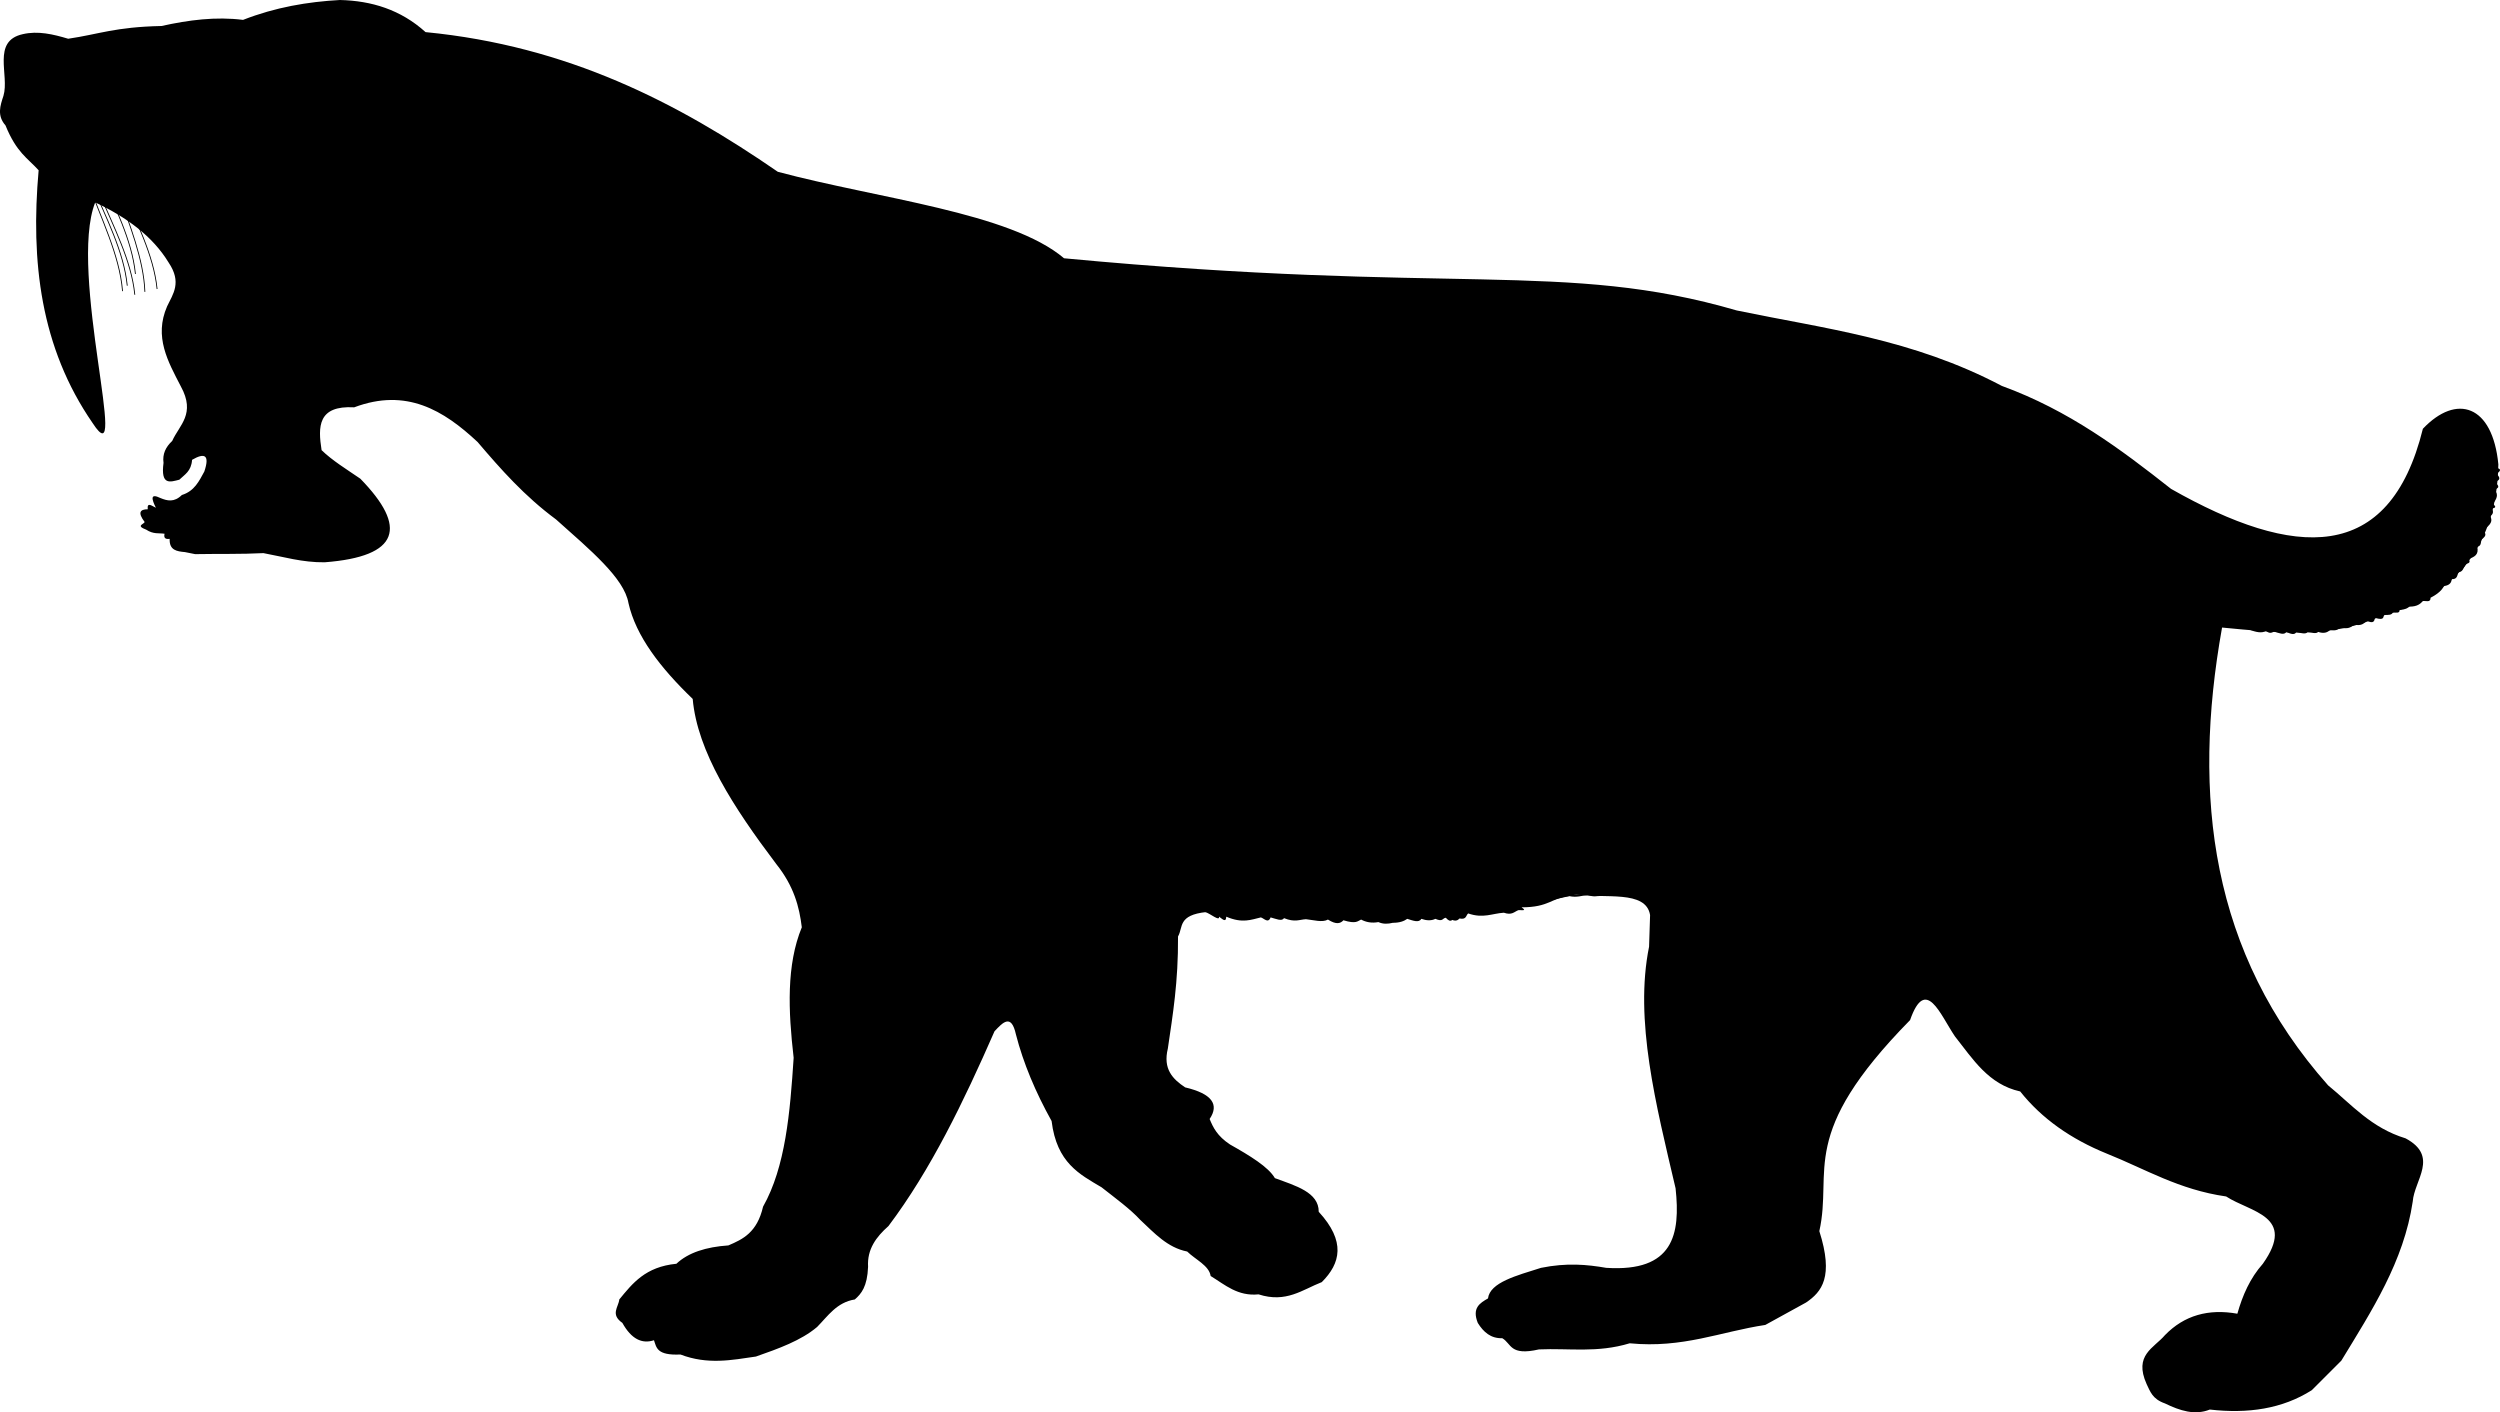
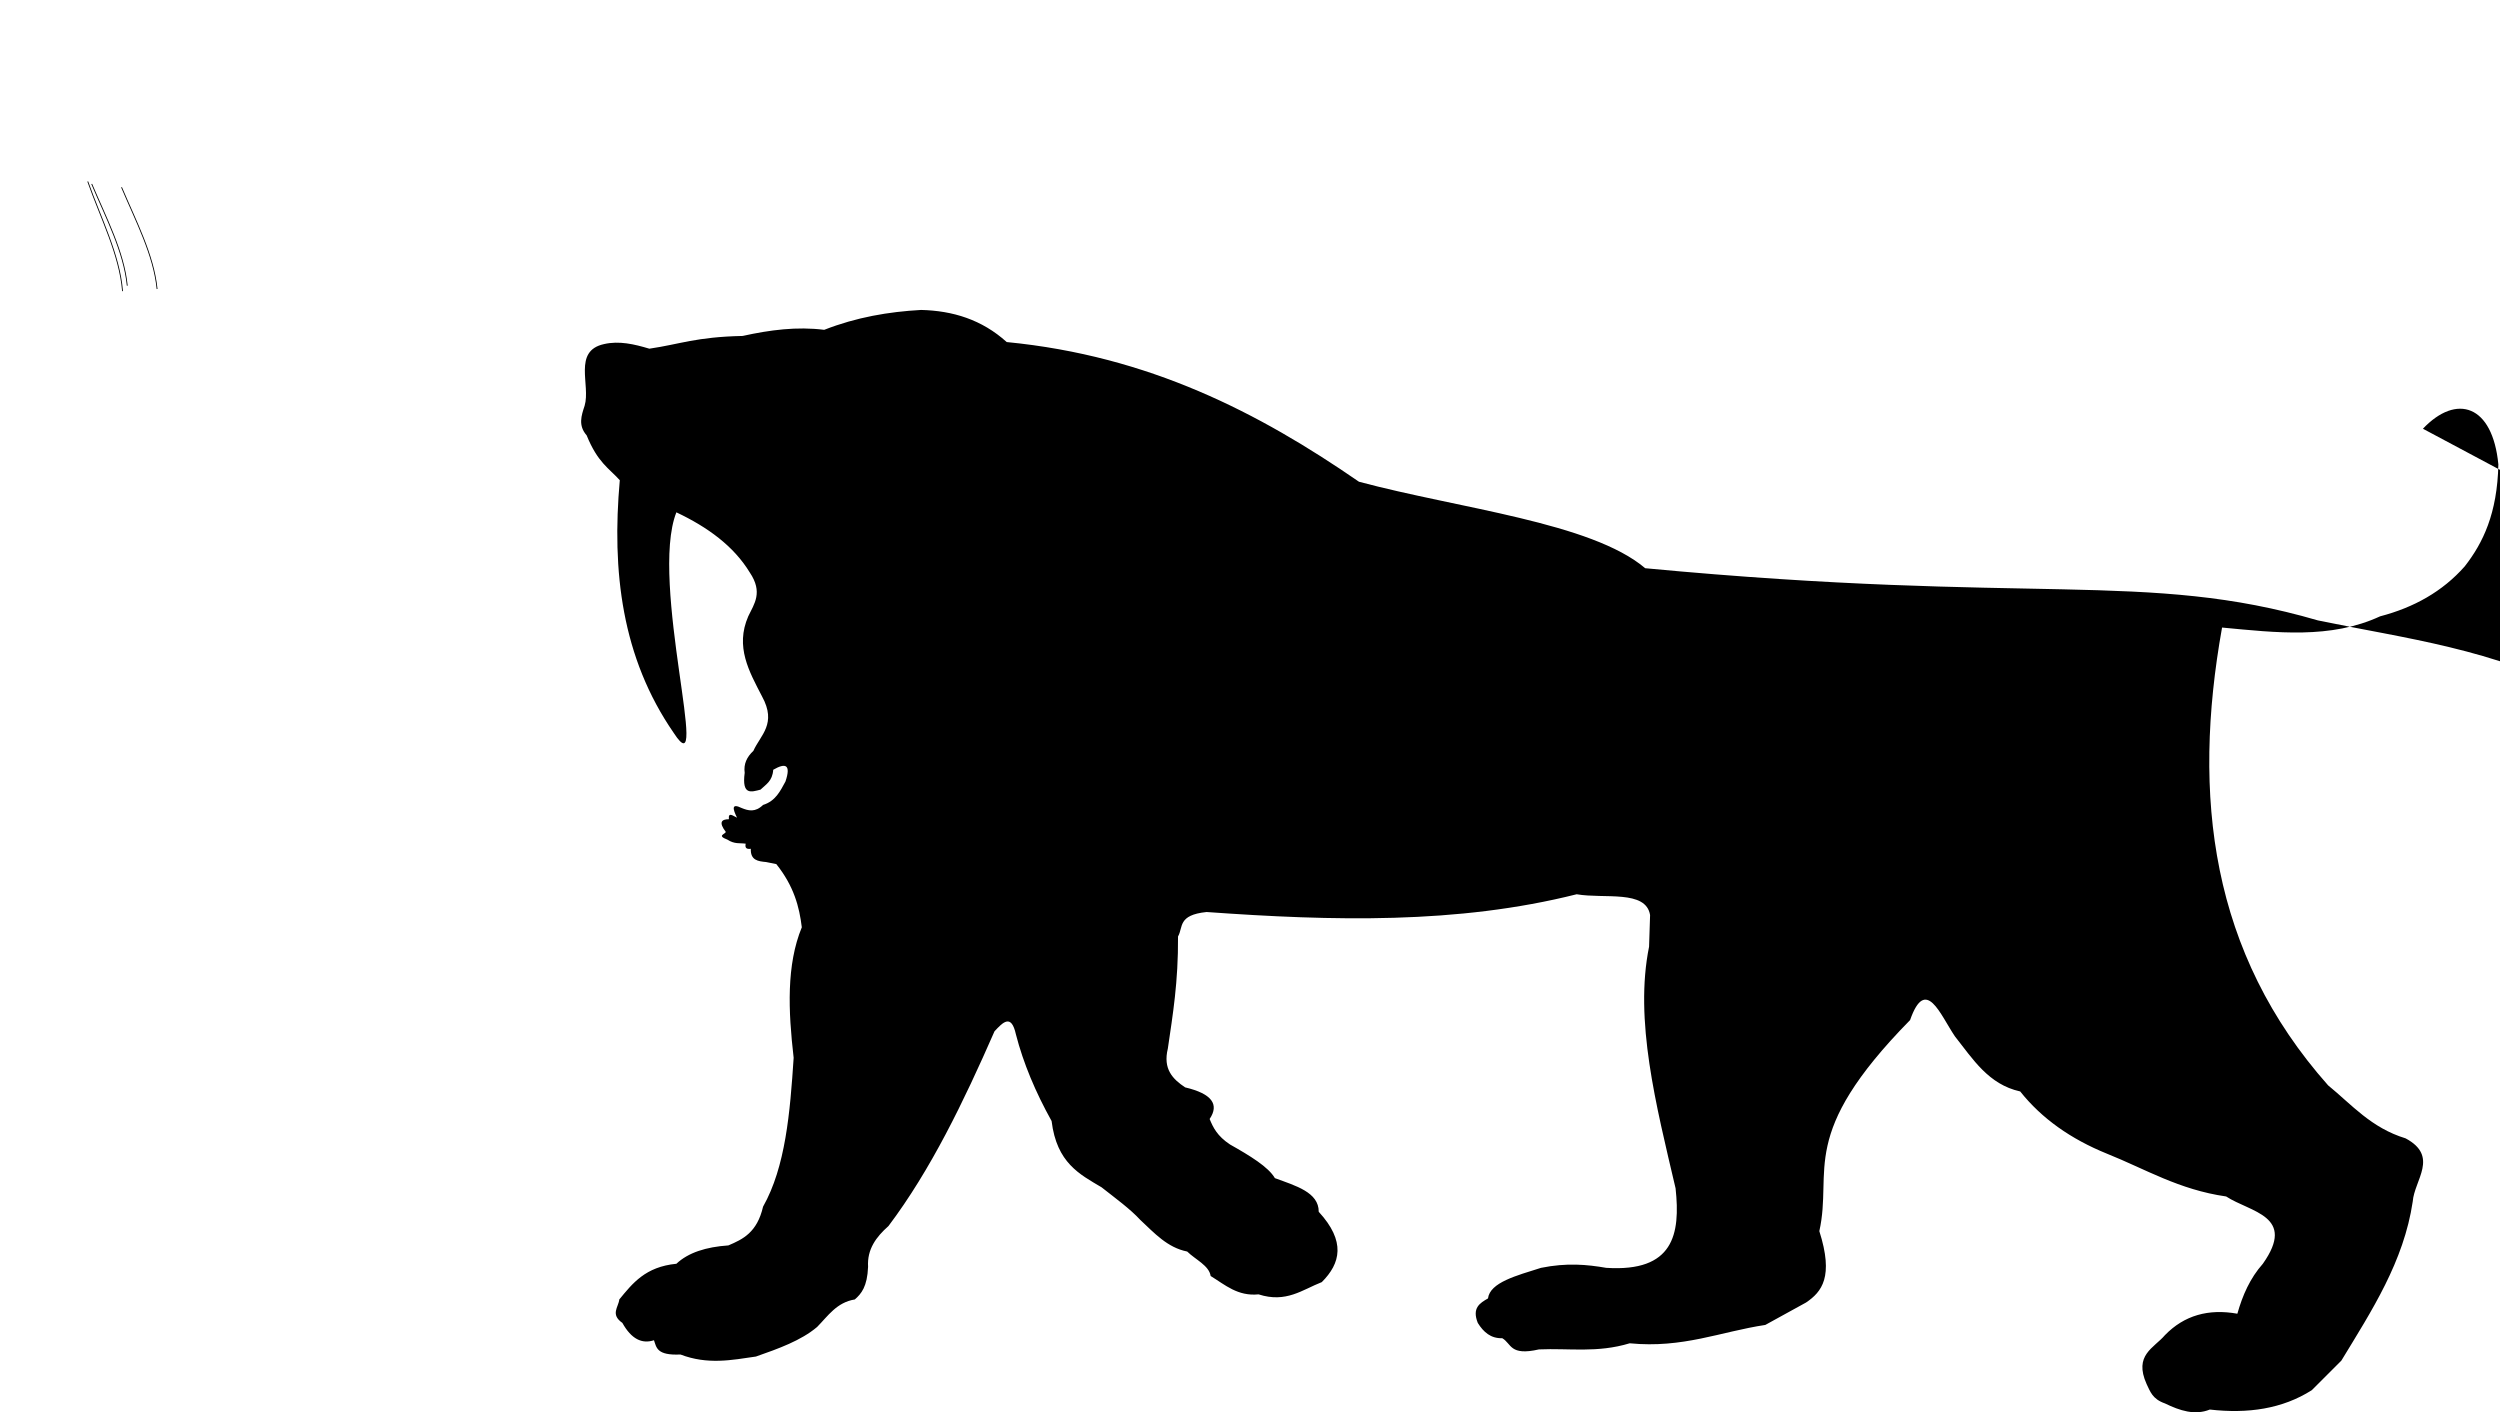
<svg xmlns="http://www.w3.org/2000/svg" xmlns:ns1="http://www.inkscape.org/namespaces/inkscape" xmlns:ns2="http://sodipodi.sourceforge.net/DTD/sodipodi-0.dtd" width="385.723mm" height="217.901mm" viewBox="0 0 385.723 217.901" version="1.1" id="svg98331" xml:space="preserve" ns1:version="1.2.1 (9c6d41e410, 2022-07-14)" ns2:docname="Barbourofelis_fricki.svg">
  <ns2:namedview id="namedview98333" pagecolor="#ffffff" bordercolor="#000000" borderopacity="0.25" ns1:showpageshadow="2" ns1:pageopacity="0.0" ns1:pagecheckerboard="0" ns1:deskcolor="#d1d1d1" ns1:document-units="mm" showgrid="false" showguides="false" ns1:zoom="0.84096521" ns1:cx="950.69331" ns1:cy="408.45923" ns1:window-width="2560" ns1:window-height="1490" ns1:window-x="-12" ns1:window-y="-12" ns1:window-maximized="1" ns1:current-layer="layer1" />
  <defs id="defs98328" />
  <g ns1:label="Layer 1" ns1:groupmode="layer" id="layer1" transform="translate(41.593,8.259)">
    <g id="g99423">
-       <path style="opacity:1;fill:#000000;fill-opacity:1;stroke:none;stroke-width:0.132;stroke-linecap:square;stroke-linejoin:round;stroke-miterlimit:2;stroke-opacity:0.8;paint-order:markers stroke fill" d="m 332.237,57.89 c 5.192,-5.468 10.754,-3.697 11.641,5.506 -0.168,7.588 -2.372,12.12 -5.191,15.731 -3.425,3.883 -7.852,6.346 -13.057,7.708 -7.635,3.532 -16.028,2.518 -24.383,1.73 -4.672,26.042 -1.749,50.211 16.36,70.632 3.665,2.994 6.644,6.559 11.956,8.18 5.2,2.78 1.342,6.443 1.101,9.753 -1.378,9.276 -6.333,16.842 -11.012,24.54 l -4.562,4.562 c -4.535,2.885 -9.862,3.66 -15.731,2.989 -2.307,0.935 -4.614,0.176 -6.922,-0.944 -1.97,-0.688 -2.282,-1.874 -2.832,-2.989 -2.017,-4.491 1.126,-5.542 2.832,-7.551 2.971,-3.057 6.715,-4.103 11.169,-3.303 0.798,-2.826 1.952,-5.474 3.933,-7.708 5.236,-7.406 -1.936,-7.94 -5.663,-10.382 -7.293,-1.045 -12.451,-4.224 -18.405,-6.607 -5.547,-2.254 -10.049,-5.414 -13.371,-9.596 -4.899,-1.083 -7.298,-4.999 -10.068,-8.495 -2.273,-3.351 -4.509,-9.406 -6.922,-2.517 -17.438,17.749 -11.881,23.084 -14.001,32.563 2.25,7.06 0.386,9.364 -2.045,11.012 l -6.292,3.461 c -6.905,1.04 -12.701,3.633 -20.922,2.832 -5.03,1.526 -9.365,0.734 -14.001,0.944 -4.538,1.037 -4.21,-0.889 -5.663,-1.73 -1.766,0.059 -2.896,-0.942 -3.775,-2.36 -0.919,-2.317 0.319,-3.052 1.573,-3.775 0.311,-2.479 4.435,-3.528 8.18,-4.719 3.985,-0.808 7.11,-0.512 10.068,0 10.383,0.664 11.466,-5.157 10.697,-12.27 -3.029,-12.923 -6.384,-25.942 -4.09,-37.282 l 0.157,-4.877 c -0.635,-3.945 -7.087,-2.469 -11.326,-3.211 -18.407,4.635 -37.657,4.13 -57.103,2.739 -4.479,0.466 -3.586,2.346 -4.405,3.775 0.045,7.05 -0.81,12.074 -1.573,17.304 -0.77,3.143 0.749,4.701 2.674,5.978 4.153,0.982 5.285,2.636 3.775,4.877 0.538,1.311 1.167,2.622 3.146,3.933 3.067,1.73 5.92,3.461 6.922,5.191 3.219,1.188 6.783,2.182 6.764,5.191 4.201,4.57 3.373,7.956 0.472,10.854 -2.984,1.163 -5.499,3.265 -9.753,1.888 -3.212,0.327 -5.174,-1.471 -7.394,-2.832 -0.234,-1.612 -2.361,-2.536 -3.618,-3.775 -3.066,-0.609 -5.075,-2.861 -7.236,-4.877 -1.54,-1.678 -3.845,-3.356 -5.978,-5.034 -3.381,-2.01 -6.917,-3.755 -7.708,-10.225 -2.48,-4.457 -4.36,-8.914 -5.506,-13.371 -0.715,-3.247 -2.01,-1.856 -3.303,-0.472 -4.766,10.874 -9.832,21.374 -16.36,30.046 -1.894,1.675 -3.314,3.586 -3.146,6.292 -0.125,3.068 -1.044,4.155 -2.045,5.034 -2.799,0.45 -4.137,2.543 -5.82,4.247 -2.477,2.094 -5.946,3.338 -9.439,4.562 -3.75,0.549 -7.461,1.288 -11.641,-0.315 -3.68,0.172 -3.699,-1.088 -4.09,-2.202 -1.84,0.608 -3.482,-0.168 -4.877,-2.674 -1.887,-1.321 -0.597,-2.431 -0.472,-3.618 2.048,-2.49 4.019,-5.037 8.809,-5.506 1.822,-1.718 4.57,-2.596 8.023,-2.832 2.23,-0.95 4.425,-1.98 5.349,-5.978 3.465,-6.142 4.163,-14.498 4.719,-22.967 -0.839,-7.284 -1.131,-14.319 1.258,-20.136 -0.377,-3.134 -1.204,-6.325 -3.933,-9.753 C 71.594,116.337 66.001,107.713 65.283,99.577 60.295,94.777 56.517,89.885 55.373,84.79 54.719,80.953 49.498,76.617 44.204,71.89 39.321,68.281 35.663,64.127 32.091,59.935 26.845,55.029 21.093,51.561 13.057,54.586 7.421,54.274 7.459,57.567 8.023,61.193 9.636,62.77 11.901,64.16 14.001,65.598 21.305,73.088 20.096,77.606 8.495,78.497 5.065,78.536 2.148,77.651 -0.944,77.082 -4.438,77.26 -7.664,77.171 -11.484,77.239 l -1.573,-0.315 c -1.232,-0.113 -2.433,-0.264 -2.36,-2.045 -0.757,0.109 -0.917,-0.23 -0.787,-0.787 -0.919,-0.134 -1.713,0.105 -2.832,-0.629 -1.665,-0.628 -0.365,-0.817 -0.236,-1.18 -1.128,-1.485 -0.691,-1.96 0.472,-1.966 -0.124,-1.22 0.69,-0.47 1.258,-0.236 -0.664,-1.34 -0.905,-2.285 0.708,-1.494 1.047,0.433 2.11,0.701 3.303,-0.472 1.951,-0.608 2.658,-2.149 3.461,-3.618 0.868,-2.574 0.06,-2.94 -1.888,-1.809 -0.12,1.772 -1.149,2.272 -1.966,3.068 -1.4,0.354 -2.909,0.935 -2.438,-2.596 -0.189,-1.365 0.341,-2.461 1.337,-3.382 1.1,-2.465 3.663,-4.169 1.337,-8.416 -1.986,-3.842 -4.171,-7.642 -2.124,-12.349 0.924,-1.933 2.301,-3.693 0.236,-6.764 -2.476,-4.068 -6.482,-6.989 -11.326,-9.281 -4.242,10.729 5.486,43.105 -0.393,34.057 -8.06,-11.663 -9.585,-24.986 -8.337,-39.013 -1.704,-1.88 -3.408,-2.723 -5.113,-6.922 -1.337,-1.521 -0.818,-3.041 -0.315,-4.562 0.954,-3.196 -1.846,-8.456 2.989,-9.517 2.333,-0.542 4.667,0.009 7,0.708 4.736,-0.695 7.194,-1.812 14.394,-1.966 4.195,-0.928 8.39,-1.476 12.585,-0.944 4.981,-1.951 9.963,-2.79 14.944,-3.068 4.884,0.119 9.377,1.486 13.214,4.955 21.949,2.133 38.881,10.878 54.35,21.551 15.463,4.145 35.847,6.285 44.162,13.343 59.981,5.684 77.206,0.312 103.788,8.051 13.567,2.824 27.053,4.345 40.9,11.641 10.396,3.793 18.339,9.766 26.113,15.888 18.971,10.769 33.68,11.722 38.855,-9.281 z" id="path98885" ns2:nodetypes="ccccccccccccccccccccccccccccccccccccccccccccccccccccccccccccccccccccccccccccccccccccccccccccccccccccccccccccccc" />
+       <path style="opacity:1;fill:#000000;fill-opacity:1;stroke:none;stroke-width:0.132;stroke-linecap:square;stroke-linejoin:round;stroke-miterlimit:2;stroke-opacity:0.8;paint-order:markers stroke fill" d="m 332.237,57.89 c 5.192,-5.468 10.754,-3.697 11.641,5.506 -0.168,7.588 -2.372,12.12 -5.191,15.731 -3.425,3.883 -7.852,6.346 -13.057,7.708 -7.635,3.532 -16.028,2.518 -24.383,1.73 -4.672,26.042 -1.749,50.211 16.36,70.632 3.665,2.994 6.644,6.559 11.956,8.18 5.2,2.78 1.342,6.443 1.101,9.753 -1.378,9.276 -6.333,16.842 -11.012,24.54 l -4.562,4.562 c -4.535,2.885 -9.862,3.66 -15.731,2.989 -2.307,0.935 -4.614,0.176 -6.922,-0.944 -1.97,-0.688 -2.282,-1.874 -2.832,-2.989 -2.017,-4.491 1.126,-5.542 2.832,-7.551 2.971,-3.057 6.715,-4.103 11.169,-3.303 0.798,-2.826 1.952,-5.474 3.933,-7.708 5.236,-7.406 -1.936,-7.94 -5.663,-10.382 -7.293,-1.045 -12.451,-4.224 -18.405,-6.607 -5.547,-2.254 -10.049,-5.414 -13.371,-9.596 -4.899,-1.083 -7.298,-4.999 -10.068,-8.495 -2.273,-3.351 -4.509,-9.406 -6.922,-2.517 -17.438,17.749 -11.881,23.084 -14.001,32.563 2.25,7.06 0.386,9.364 -2.045,11.012 l -6.292,3.461 c -6.905,1.04 -12.701,3.633 -20.922,2.832 -5.03,1.526 -9.365,0.734 -14.001,0.944 -4.538,1.037 -4.21,-0.889 -5.663,-1.73 -1.766,0.059 -2.896,-0.942 -3.775,-2.36 -0.919,-2.317 0.319,-3.052 1.573,-3.775 0.311,-2.479 4.435,-3.528 8.18,-4.719 3.985,-0.808 7.11,-0.512 10.068,0 10.383,0.664 11.466,-5.157 10.697,-12.27 -3.029,-12.923 -6.384,-25.942 -4.09,-37.282 l 0.157,-4.877 c -0.635,-3.945 -7.087,-2.469 -11.326,-3.211 -18.407,4.635 -37.657,4.13 -57.103,2.739 -4.479,0.466 -3.586,2.346 -4.405,3.775 0.045,7.05 -0.81,12.074 -1.573,17.304 -0.77,3.143 0.749,4.701 2.674,5.978 4.153,0.982 5.285,2.636 3.775,4.877 0.538,1.311 1.167,2.622 3.146,3.933 3.067,1.73 5.92,3.461 6.922,5.191 3.219,1.188 6.783,2.182 6.764,5.191 4.201,4.57 3.373,7.956 0.472,10.854 -2.984,1.163 -5.499,3.265 -9.753,1.888 -3.212,0.327 -5.174,-1.471 -7.394,-2.832 -0.234,-1.612 -2.361,-2.536 -3.618,-3.775 -3.066,-0.609 -5.075,-2.861 -7.236,-4.877 -1.54,-1.678 -3.845,-3.356 -5.978,-5.034 -3.381,-2.01 -6.917,-3.755 -7.708,-10.225 -2.48,-4.457 -4.36,-8.914 -5.506,-13.371 -0.715,-3.247 -2.01,-1.856 -3.303,-0.472 -4.766,10.874 -9.832,21.374 -16.36,30.046 -1.894,1.675 -3.314,3.586 -3.146,6.292 -0.125,3.068 -1.044,4.155 -2.045,5.034 -2.799,0.45 -4.137,2.543 -5.82,4.247 -2.477,2.094 -5.946,3.338 -9.439,4.562 -3.75,0.549 -7.461,1.288 -11.641,-0.315 -3.68,0.172 -3.699,-1.088 -4.09,-2.202 -1.84,0.608 -3.482,-0.168 -4.877,-2.674 -1.887,-1.321 -0.597,-2.431 -0.472,-3.618 2.048,-2.49 4.019,-5.037 8.809,-5.506 1.822,-1.718 4.57,-2.596 8.023,-2.832 2.23,-0.95 4.425,-1.98 5.349,-5.978 3.465,-6.142 4.163,-14.498 4.719,-22.967 -0.839,-7.284 -1.131,-14.319 1.258,-20.136 -0.377,-3.134 -1.204,-6.325 -3.933,-9.753 l -1.573,-0.315 c -1.232,-0.113 -2.433,-0.264 -2.36,-2.045 -0.757,0.109 -0.917,-0.23 -0.787,-0.787 -0.919,-0.134 -1.713,0.105 -2.832,-0.629 -1.665,-0.628 -0.365,-0.817 -0.236,-1.18 -1.128,-1.485 -0.691,-1.96 0.472,-1.966 -0.124,-1.22 0.69,-0.47 1.258,-0.236 -0.664,-1.34 -0.905,-2.285 0.708,-1.494 1.047,0.433 2.11,0.701 3.303,-0.472 1.951,-0.608 2.658,-2.149 3.461,-3.618 0.868,-2.574 0.06,-2.94 -1.888,-1.809 -0.12,1.772 -1.149,2.272 -1.966,3.068 -1.4,0.354 -2.909,0.935 -2.438,-2.596 -0.189,-1.365 0.341,-2.461 1.337,-3.382 1.1,-2.465 3.663,-4.169 1.337,-8.416 -1.986,-3.842 -4.171,-7.642 -2.124,-12.349 0.924,-1.933 2.301,-3.693 0.236,-6.764 -2.476,-4.068 -6.482,-6.989 -11.326,-9.281 -4.242,10.729 5.486,43.105 -0.393,34.057 -8.06,-11.663 -9.585,-24.986 -8.337,-39.013 -1.704,-1.88 -3.408,-2.723 -5.113,-6.922 -1.337,-1.521 -0.818,-3.041 -0.315,-4.562 0.954,-3.196 -1.846,-8.456 2.989,-9.517 2.333,-0.542 4.667,0.009 7,0.708 4.736,-0.695 7.194,-1.812 14.394,-1.966 4.195,-0.928 8.39,-1.476 12.585,-0.944 4.981,-1.951 9.963,-2.79 14.944,-3.068 4.884,0.119 9.377,1.486 13.214,4.955 21.949,2.133 38.881,10.878 54.35,21.551 15.463,4.145 35.847,6.285 44.162,13.343 59.981,5.684 77.206,0.312 103.788,8.051 13.567,2.824 27.053,4.345 40.9,11.641 10.396,3.793 18.339,9.766 26.113,15.888 18.971,10.769 33.68,11.722 38.855,-9.281 z" id="path98885" ns2:nodetypes="ccccccccccccccccccccccccccccccccccccccccccccccccccccccccccccccccccccccccccccccccccccccccccccccccccccccccccccccc" />
      <path style="opacity:1;fill:none;fill-opacity:1;stroke:#000000;stroke-width:0.132;stroke-linecap:square;stroke-linejoin:round;stroke-miterlimit:2;stroke-opacity:1;paint-order:markers stroke fill" d="m -28.031,19.8 c 1.978,5.599 4.873,11.198 5.339,16.796" id="path98887" ns2:nodetypes="cc" />
-       <path style="opacity:1;fill:none;fill-opacity:1;stroke:#000000;stroke-width:0.132;stroke-linecap:square;stroke-linejoin:round;stroke-miterlimit:2;stroke-opacity:1;paint-order:markers stroke fill" d="m -23.582,20.912 c 1.998,5.449 4.165,10.954 4.338,15.795" id="path98889" ns2:nodetypes="cc" />
-       <path style="opacity:1;fill:none;fill-opacity:1;stroke:#000000;stroke-width:0.132;stroke-linecap:square;stroke-linejoin:round;stroke-miterlimit:2;stroke-opacity:1;paint-order:markers stroke fill" d="m -26.251,21.579 c 2.203,5.191 4.924,10.382 5.45,15.573" id="path98891" ns2:nodetypes="cc" />
-       <path style="opacity:1;fill:none;fill-opacity:1;stroke:#000000;stroke-width:0.132;stroke-linecap:square;stroke-linejoin:round;stroke-miterlimit:2;stroke-opacity:1;paint-order:markers stroke fill" d="m -26.157,18.373 c 2.203,5.191 4.924,10.382 5.45,15.573" id="path98891-8" ns2:nodetypes="cc" />
      <path style="opacity:1;fill:none;fill-opacity:1;stroke:#000000;stroke-width:0.132;stroke-linecap:square;stroke-linejoin:round;stroke-miterlimit:2;stroke-opacity:1;paint-order:markers stroke fill" d="m -22.814,20.694 c 2.203,5.191 4.924,10.382 5.45,15.573" id="path98891-8-1" ns2:nodetypes="cc" />
      <path style="opacity:1;fill:none;fill-opacity:1;stroke:#000000;stroke-width:0.132;stroke-linecap:square;stroke-linejoin:round;stroke-miterlimit:2;stroke-opacity:1;paint-order:markers stroke fill" d="m -27.416,20.182 c 2.203,5.191 4.924,10.382 5.45,15.573" id="path98891-8-1-3" ns2:nodetypes="cc" />
-       <path style="opacity:1;fill:#000000;fill-opacity:1;stroke:none;stroke-width:0.132;stroke-linecap:square;stroke-linejoin:round;stroke-miterlimit:2;stroke-opacity:0.8;paint-order:markers stroke fill" d="m 144.343,132.451 c 0.844,0.256 2.25,1.513 2.153,0.724 0.47,0.315 1.062,1.013 1.112,0 2.501,1.068 3.831,0.462 5.339,0.111 0.52,0.168 1.116,0.975 1.502,0 0.793,0.206 1.75,0.669 2.058,0.111 1.703,0.685 2.363,0.223 3.393,0.167 1.191,0.126 2.542,0.542 3.393,0.056 1.334,0.842 1.938,0.59 2.392,0.111 1.961,0.594 2.171,0.138 2.725,-0.111 0.755,0.4 1.619,0.582 2.67,0.389 0.742,0.338 1.483,0.289 2.225,0.111 1.026,-7.4e-4 1.717,-0.241 2.225,-0.612 0.866,0.266 1.802,0.661 2.169,0 0.791,0.271 1.526,0.322 2.169,0 1.193,0.518 1.075,-0.111 1.613,-0.167 0.334,0.373 0.667,0.622 1.001,0.334 0.492,0.21 0.842,0.086 1.112,-0.222 1.1,0.217 0.962,-0.466 1.335,-0.779 2.319,0.809 3.714,0.001 5.506,-0.111 1.248,0.432 1.589,-0.142 2.225,-0.389 0.341,-0.07 1.495,0.226 0.501,-0.445 4.28,0.008 4.607,-1.465 7.369,-1.724 1.205,0.258 1.922,-0.095 2.864,-0.167 0.997,0.357 1.39,0.111 2.058,0.139 l 1.14,-0.389 c 0.469,0.051 1.156,0.392 1.001,-0.389 1.547,1.114 0.816,0.111 1.224,0.167" id="path99410" ns2:nodetypes="cccccccccccccccccccccccccccc" />
-       <path style="opacity:1;fill:#000000;fill-opacity:1;stroke:none;stroke-width:0.132;stroke-linecap:square;stroke-linejoin:round;stroke-miterlimit:2;stroke-opacity:0.8;paint-order:markers stroke fill" d="m 305.416,88.88 c 1.045,0.396 1.992,0.61 2.596,0.197 0.625,0.501 0.918,0.257 1.258,0.118 0.73,0.199 1.577,0.611 1.888,0.039 0.734,0.363 1.317,0.489 1.534,0.039 0.726,0.149 1.505,0.352 1.73,0 0.57,0.017 1.344,0.339 1.652,-0.039 0.809,0.281 1.41,0.146 1.848,-0.315 1.045,0.256 1.173,-0.176 1.691,-0.315 1.02,0.182 1.608,-0.026 1.888,-0.511 1.265,0.29 1.647,-0.157 2.045,-0.59 1.114,0.537 1.195,0.041 1.298,-0.433 1.56,0.465 1.181,-0.192 1.455,-0.472 0.597,0.047 1.139,0.038 1.298,-0.354 0.482,0.01 1.103,0.159 1.023,-0.393 1.013,-0.07 1.236,-0.298 1.534,-0.511 1.213,-0.006 1.672,-0.423 2.084,-0.865 0.462,-0.062 1.188,0.29 1.18,-0.511 1.79,-0.918 1.904,-1.658 2.124,-1.809 0.64,-0.094 1.092,-0.377 1.141,-1.062 0.87,0.056 0.854,-0.596 1.023,-1.101 0.634,0.087 0.817,-0.638 1.101,-1.18 0.308,-0.18 0.921,-0.165 0.472,-0.826 0.863,-0.29 1.64,-0.65 1.337,-1.888 0.688,-0.135 0.515,-0.699 0.669,-1.101 0.39,-0.375 0.981,-0.686 0.236,-1.416 0.692,-0.626 1.677,-1.154 1.101,-2.202 0.572,-0.393 0.471,-0.787 0.236,-1.18 1.026,-0.144 0.27,-0.51 0.236,-0.787 0.465,-0.658 0.893,-1.321 0.197,-2.124 1.117,-0.406 0.287,-0.813 0.118,-1.219 0.954,-0.312 0.621,-0.763 0.197,-1.219 0.895,-0.62 0.527,-0.839 -0.197,-0.944 l -0.275,-0.079 z" id="path99412" ns2:nodetypes="ccccccccccccccccccccccccccccccccccc" />
    </g>
  </g>
</svg>